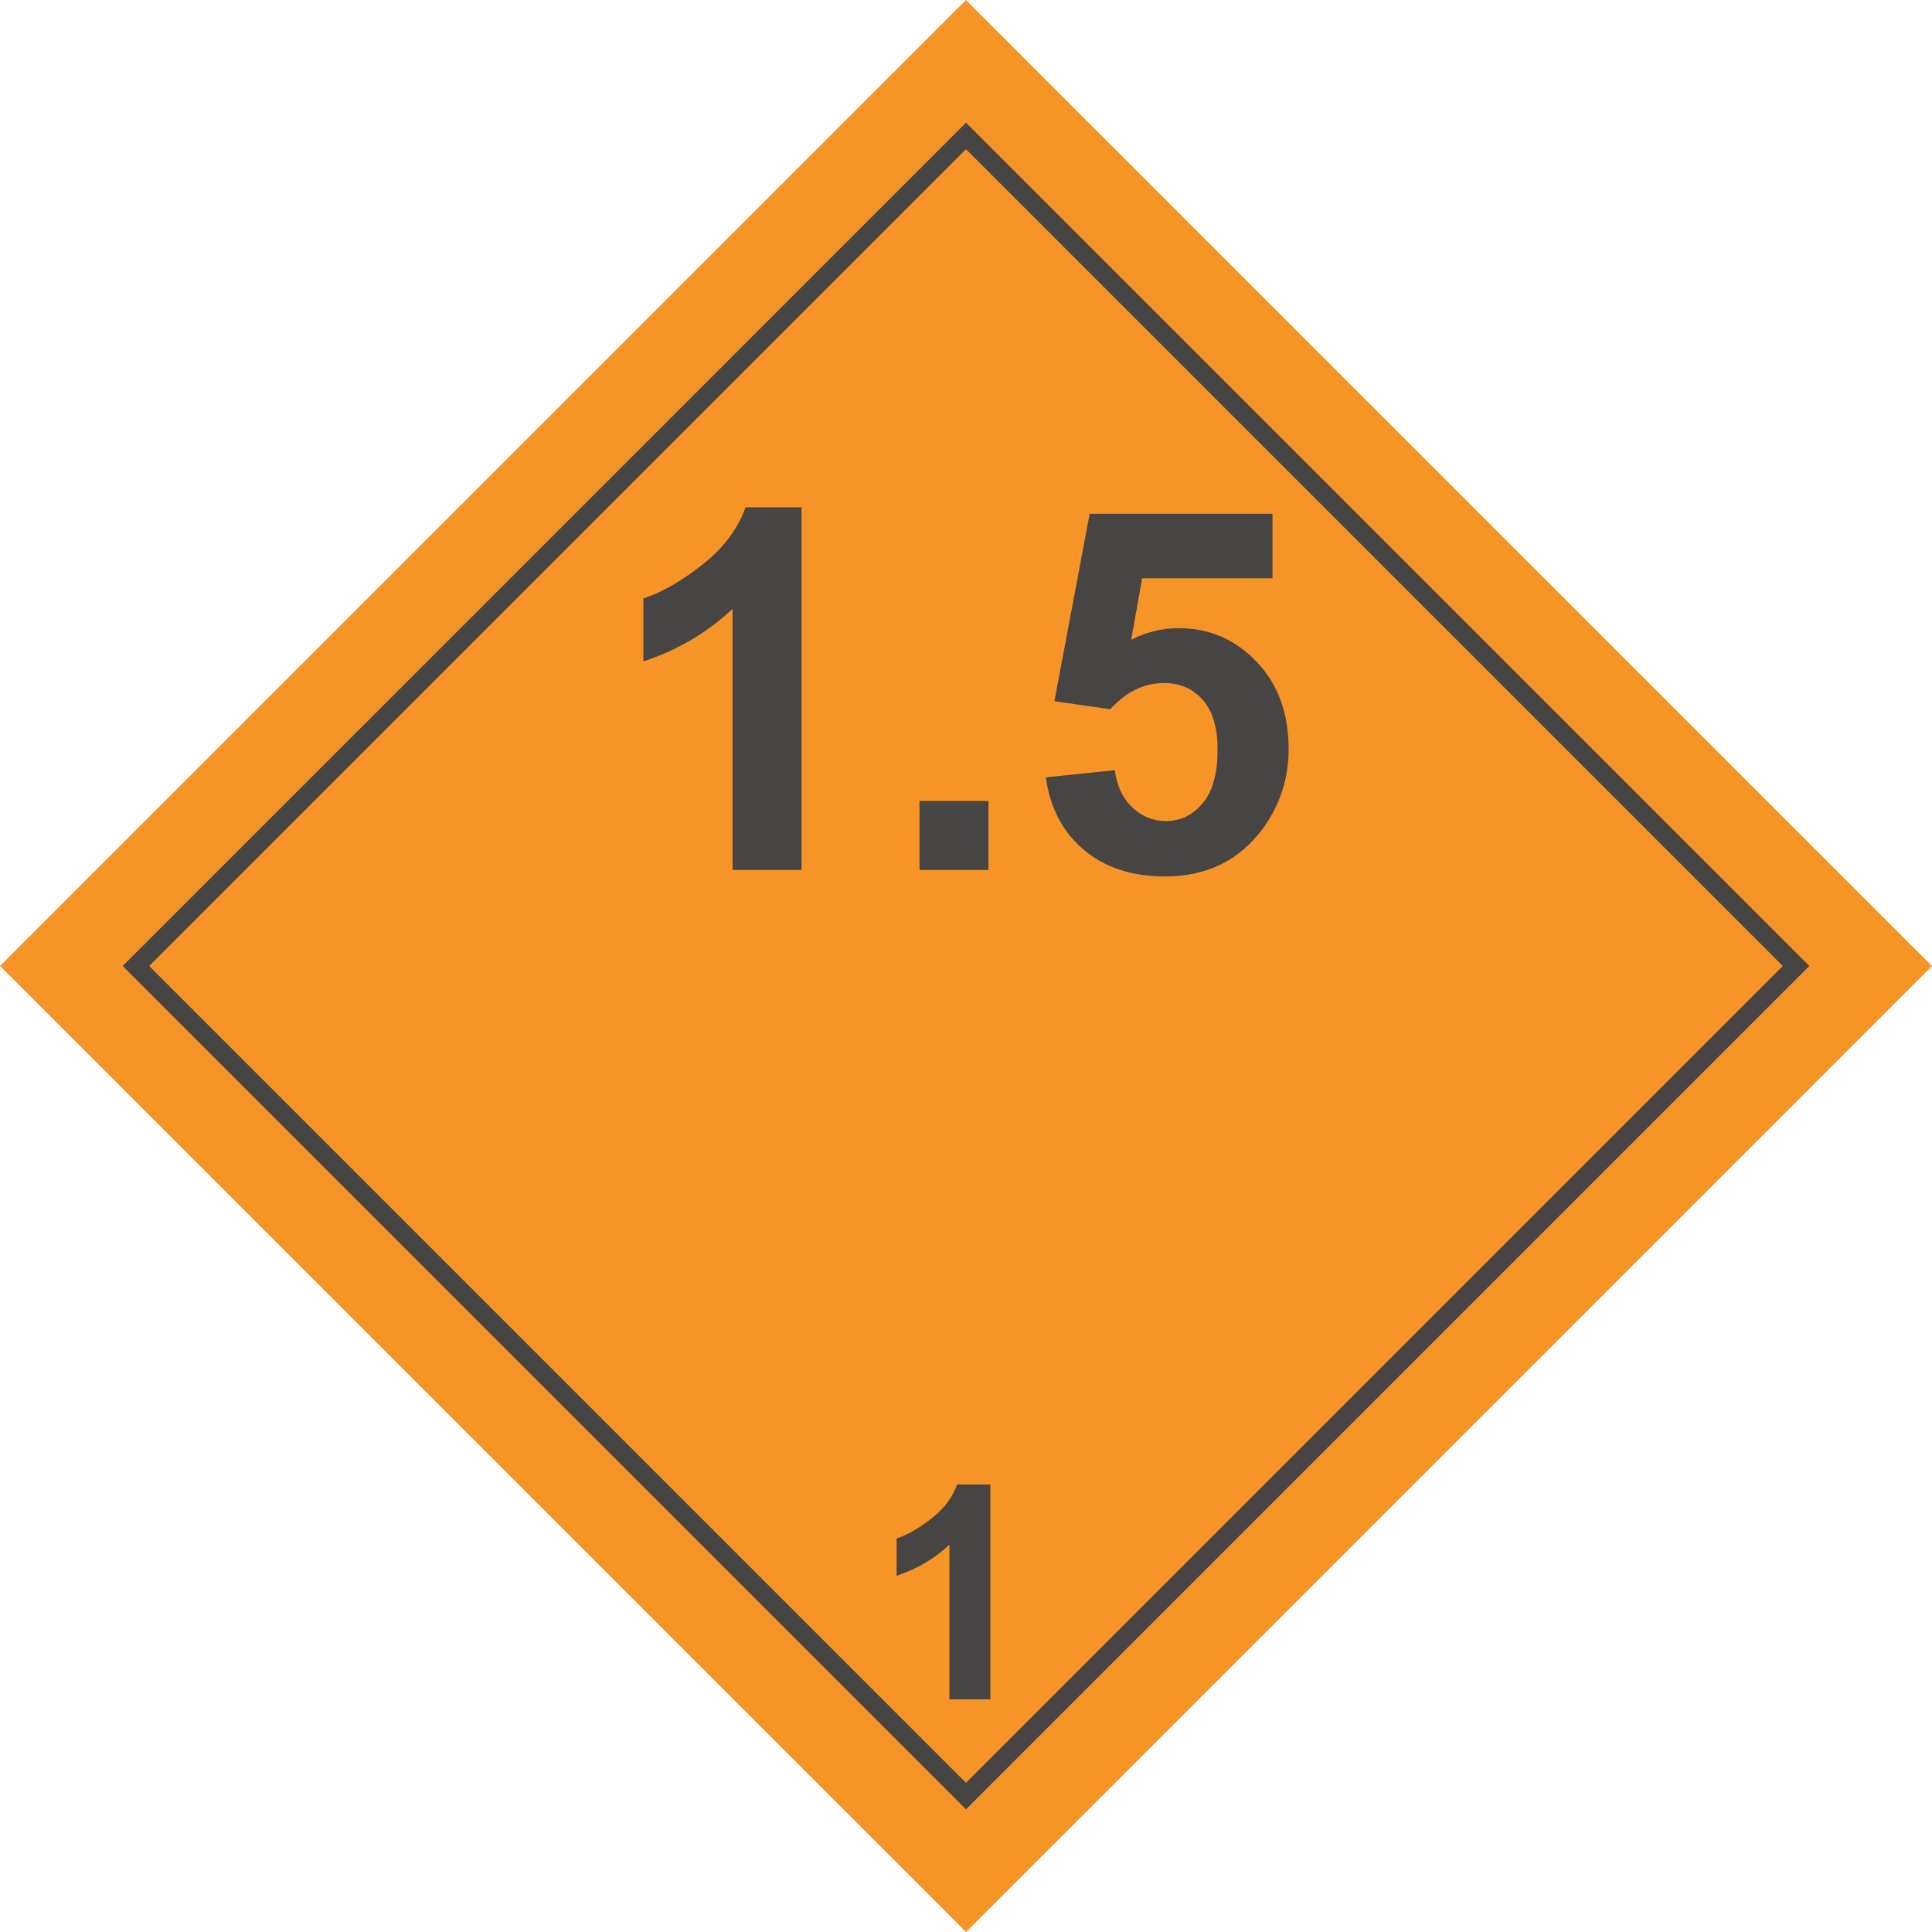
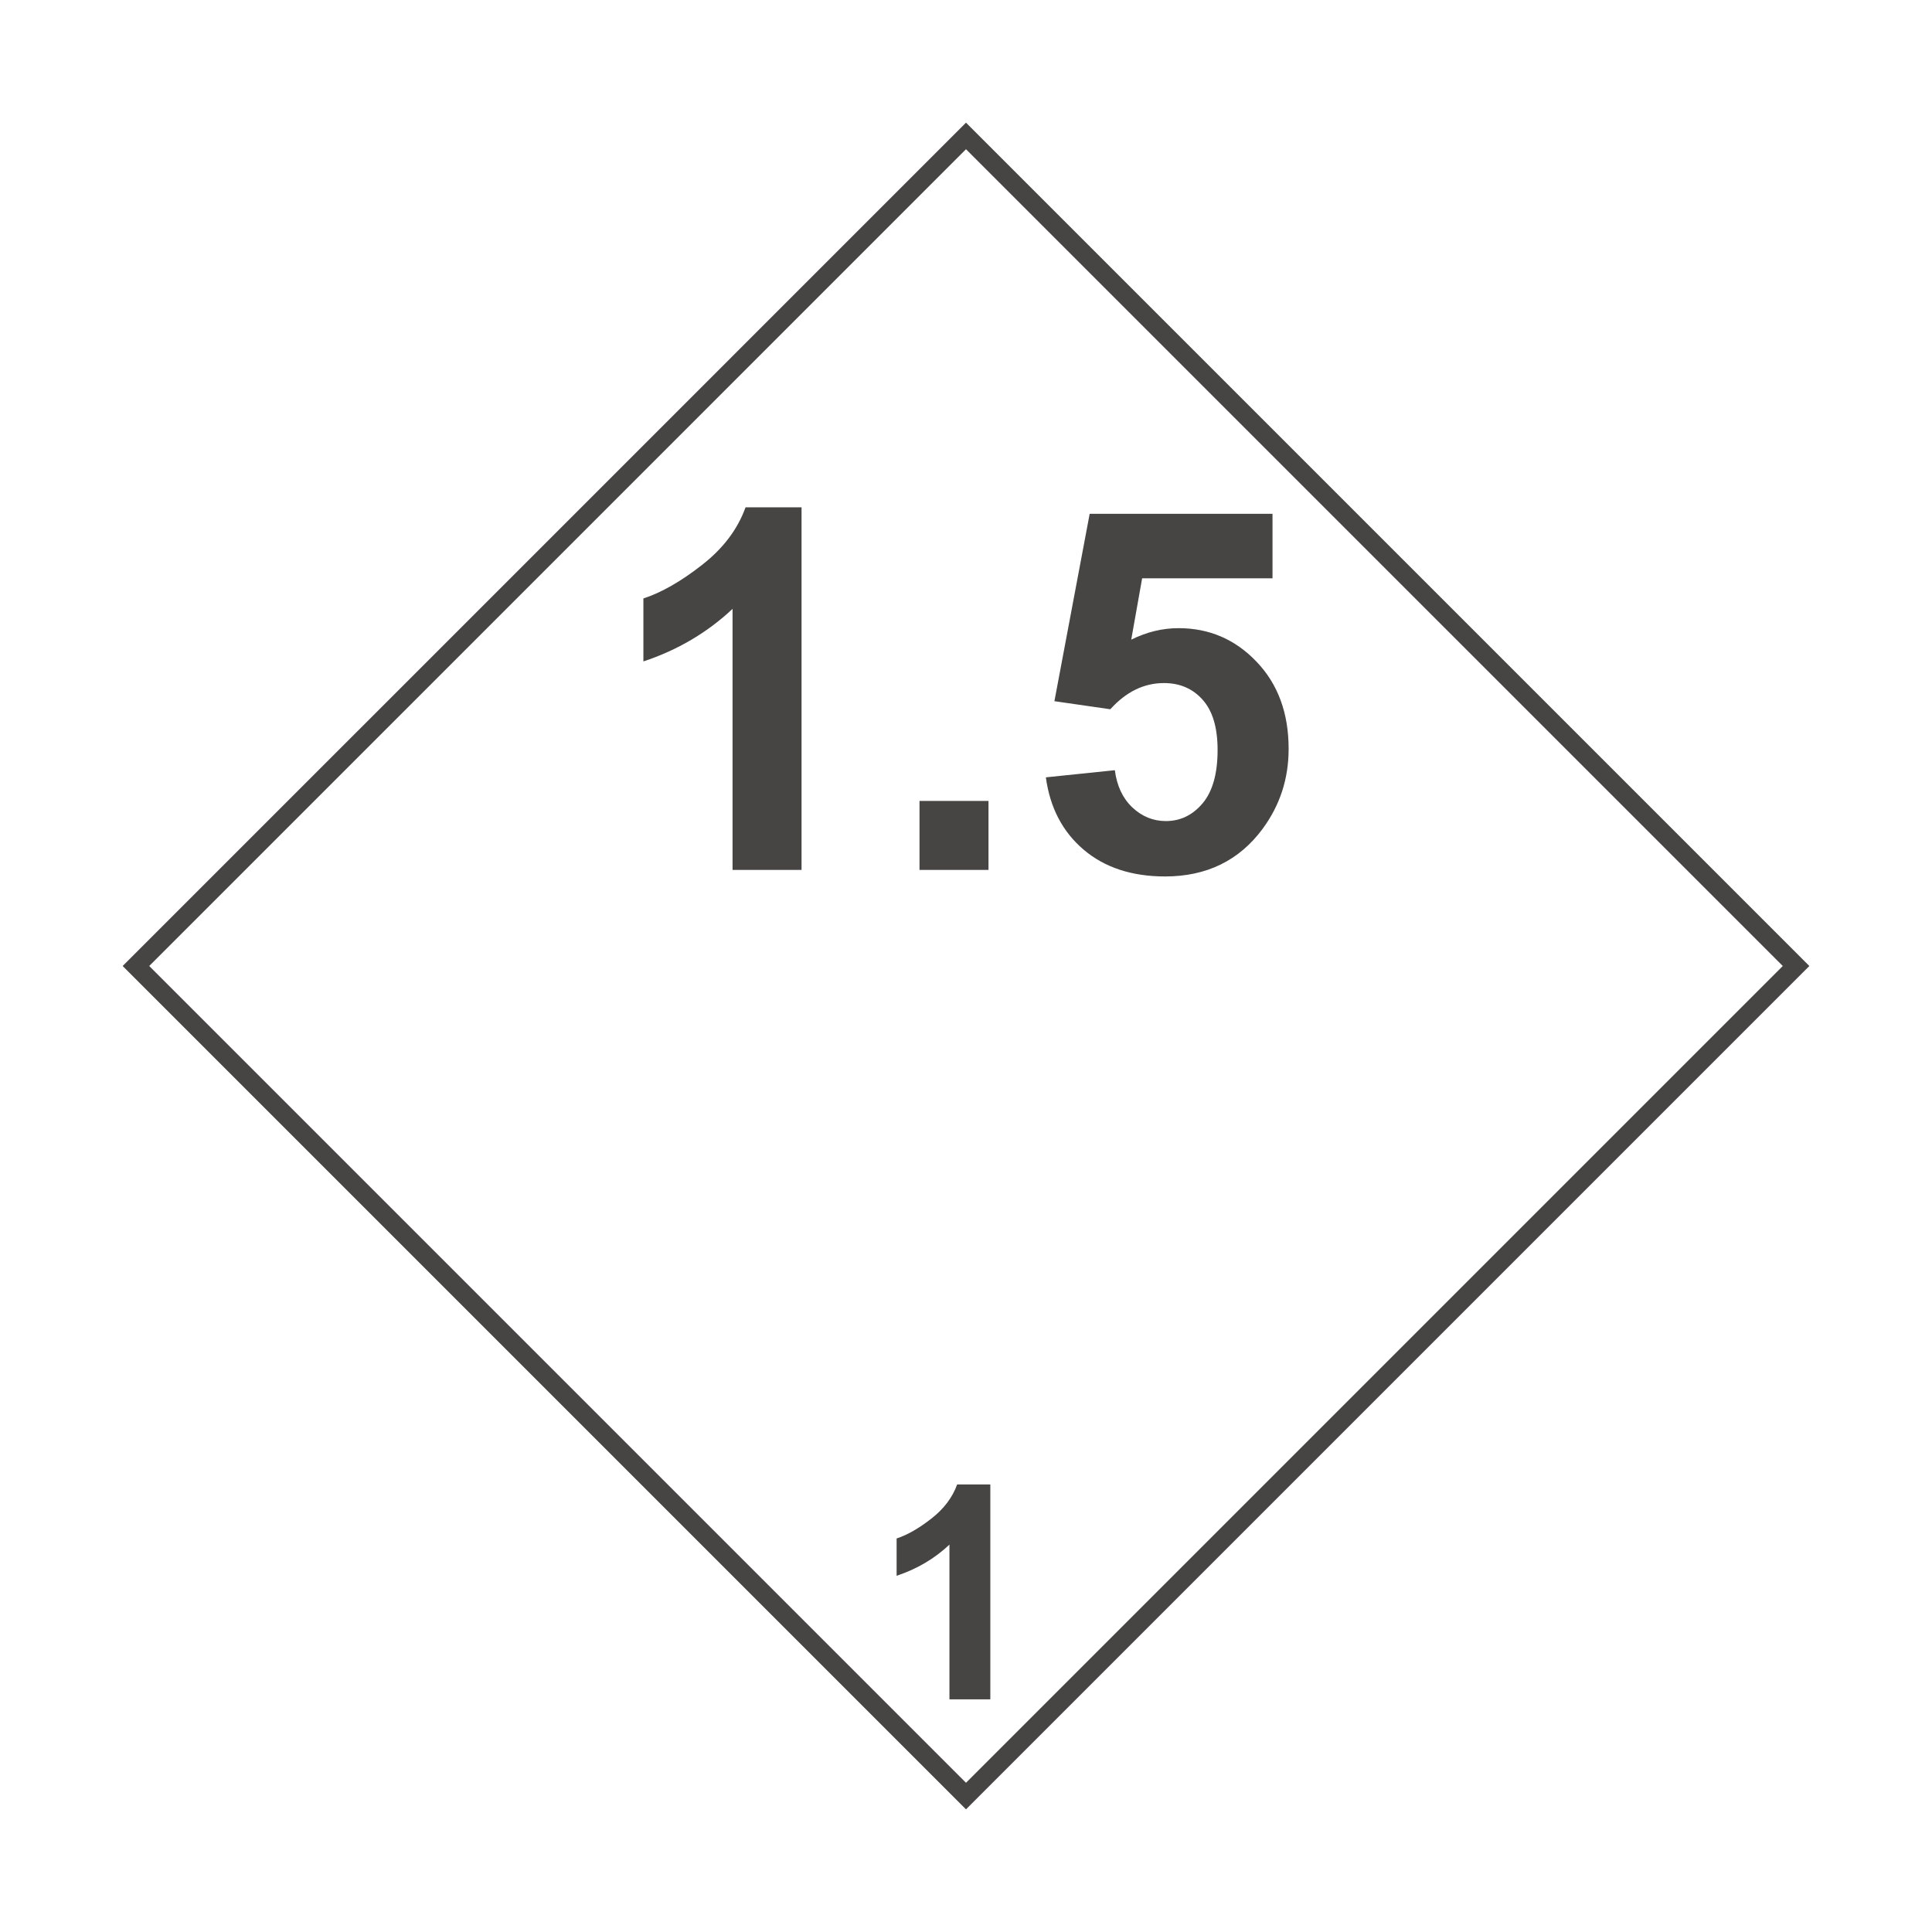
<svg xmlns="http://www.w3.org/2000/svg" xml:space="preserve" width="51.422mm" height="51.422mm" version="1.1" style="shape-rendering:geometricPrecision; text-rendering:geometricPrecision; image-rendering:optimizeQuality; fill-rule:evenodd; clip-rule:evenodd" viewBox="0 0 5142.18 5142.18">
  <defs>
    <style type="text/css">
   
    .str1 {stroke:#474543;stroke-width:50;stroke-miterlimit:22.926}
    .str0 {stroke:#F79428;stroke-width:7.62;stroke-miterlimit:22.926}
    .fil1 {fill:none}
    .fil0 {fill:#F79428}
    .fil2 {fill:#474543;fill-rule:nonzero}
   
  </style>
  </defs>
  <g id="Слой_x0020_1">
    <g id="_1718241484464">
-       <polygon class="fil0 str0" points="2571.09,5.38 3853.95,1288.23 5136.8,2571.09 3853.95,3853.95 2571.09,5136.8 1288.23,3853.95 5.38,2571.09 1288.23,1288.23 " />
      <polygon class="fil1 str1" points="2571.09,361.83 3675.74,1466.48 4780.38,2571.09 3675.74,3675.74 2571.09,4780.38 1466.48,3675.74 361.83,2571.09 1466.48,1466.48 " />
      <path class="fil2" d="M2635.8 4522.88l-108.8 0 0 -411.69c-39.71,37.33 -86.6,64.99 -140.6,82.88l0 -99.3c28.46,-9.28 59.31,-26.87 92.54,-52.95 33.35,-25.95 56.13,-56.26 68.58,-90.82l88.31 0 0 571.89 -0.03 -0.01z" />
      <path class="fil2" d="M2133.41 2315.4l-183.67 0 0 -694.86c-67.03,62.99 -146.13,109.69 -237.3,139.87l0 -167.57c48.03,-15.63 100.1,-45.36 156.2,-89.36 56.29,-43.81 94.73,-94.95 115.73,-153.27l149.02 0 0 965.19 0.02 0zm313.92 0l0 -183.67 183.64 0 0 183.67 -183.64 0zm336.25 -246.44l183.67 -19c5.37,41.55 20.78,74.62 46.47,98.98 25.92,24.36 55.62,36.4 89.36,36.4 38.44,0 71.06,-15.63 97.65,-47.14 26.59,-31.51 39.99,-78.88 39.99,-142.09 0,-59.44 -13.18,-103.91 -39.77,-133.61 -26.37,-29.73 -60.77,-44.47 -103.21,-44.47 -52.95,0 -100.54,23.22 -142.54,69.7l-148.79 -21.44 93.84 -498.7 486.63 0 0 171.6 -346.98 0 -29.03 163.34c40.88,-20.33 82.88,-30.62 125.8,-30.62 81.77,0 151.02,29.7 207.78,89.36 56.96,59.44 85.36,136.72 85.36,231.89 0,79.32 -23,149.91 -68.81,212.26 -62.55,84.91 -149.24,127.35 -260.07,127.35 -88.69,0 -161.09,-23.92 -216.96,-71.51 -56.07,-47.81 -89.36,-111.72 -100.32,-192.38l-0.07 0.08z" />
    </g>
  </g>
</svg>